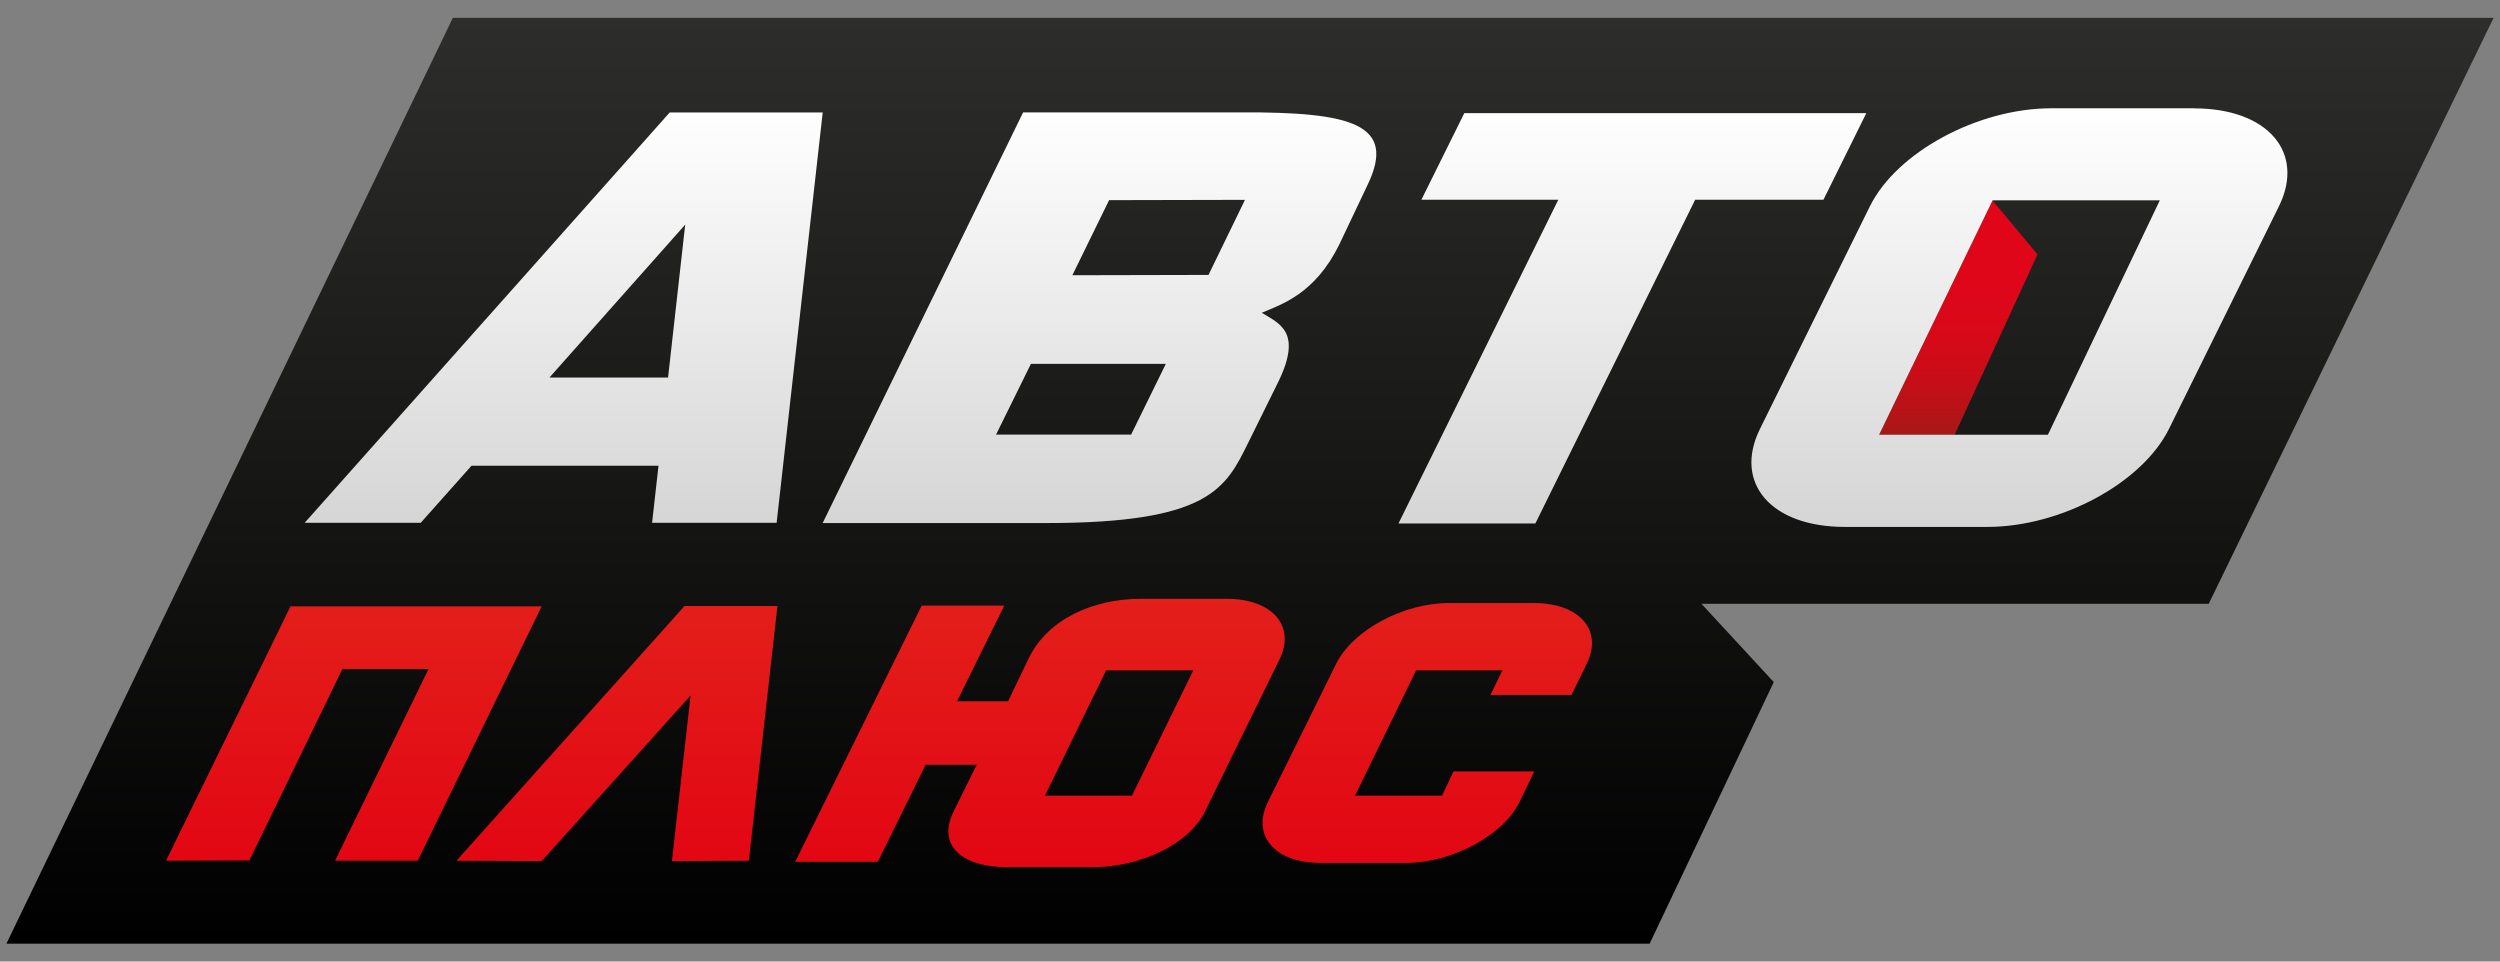
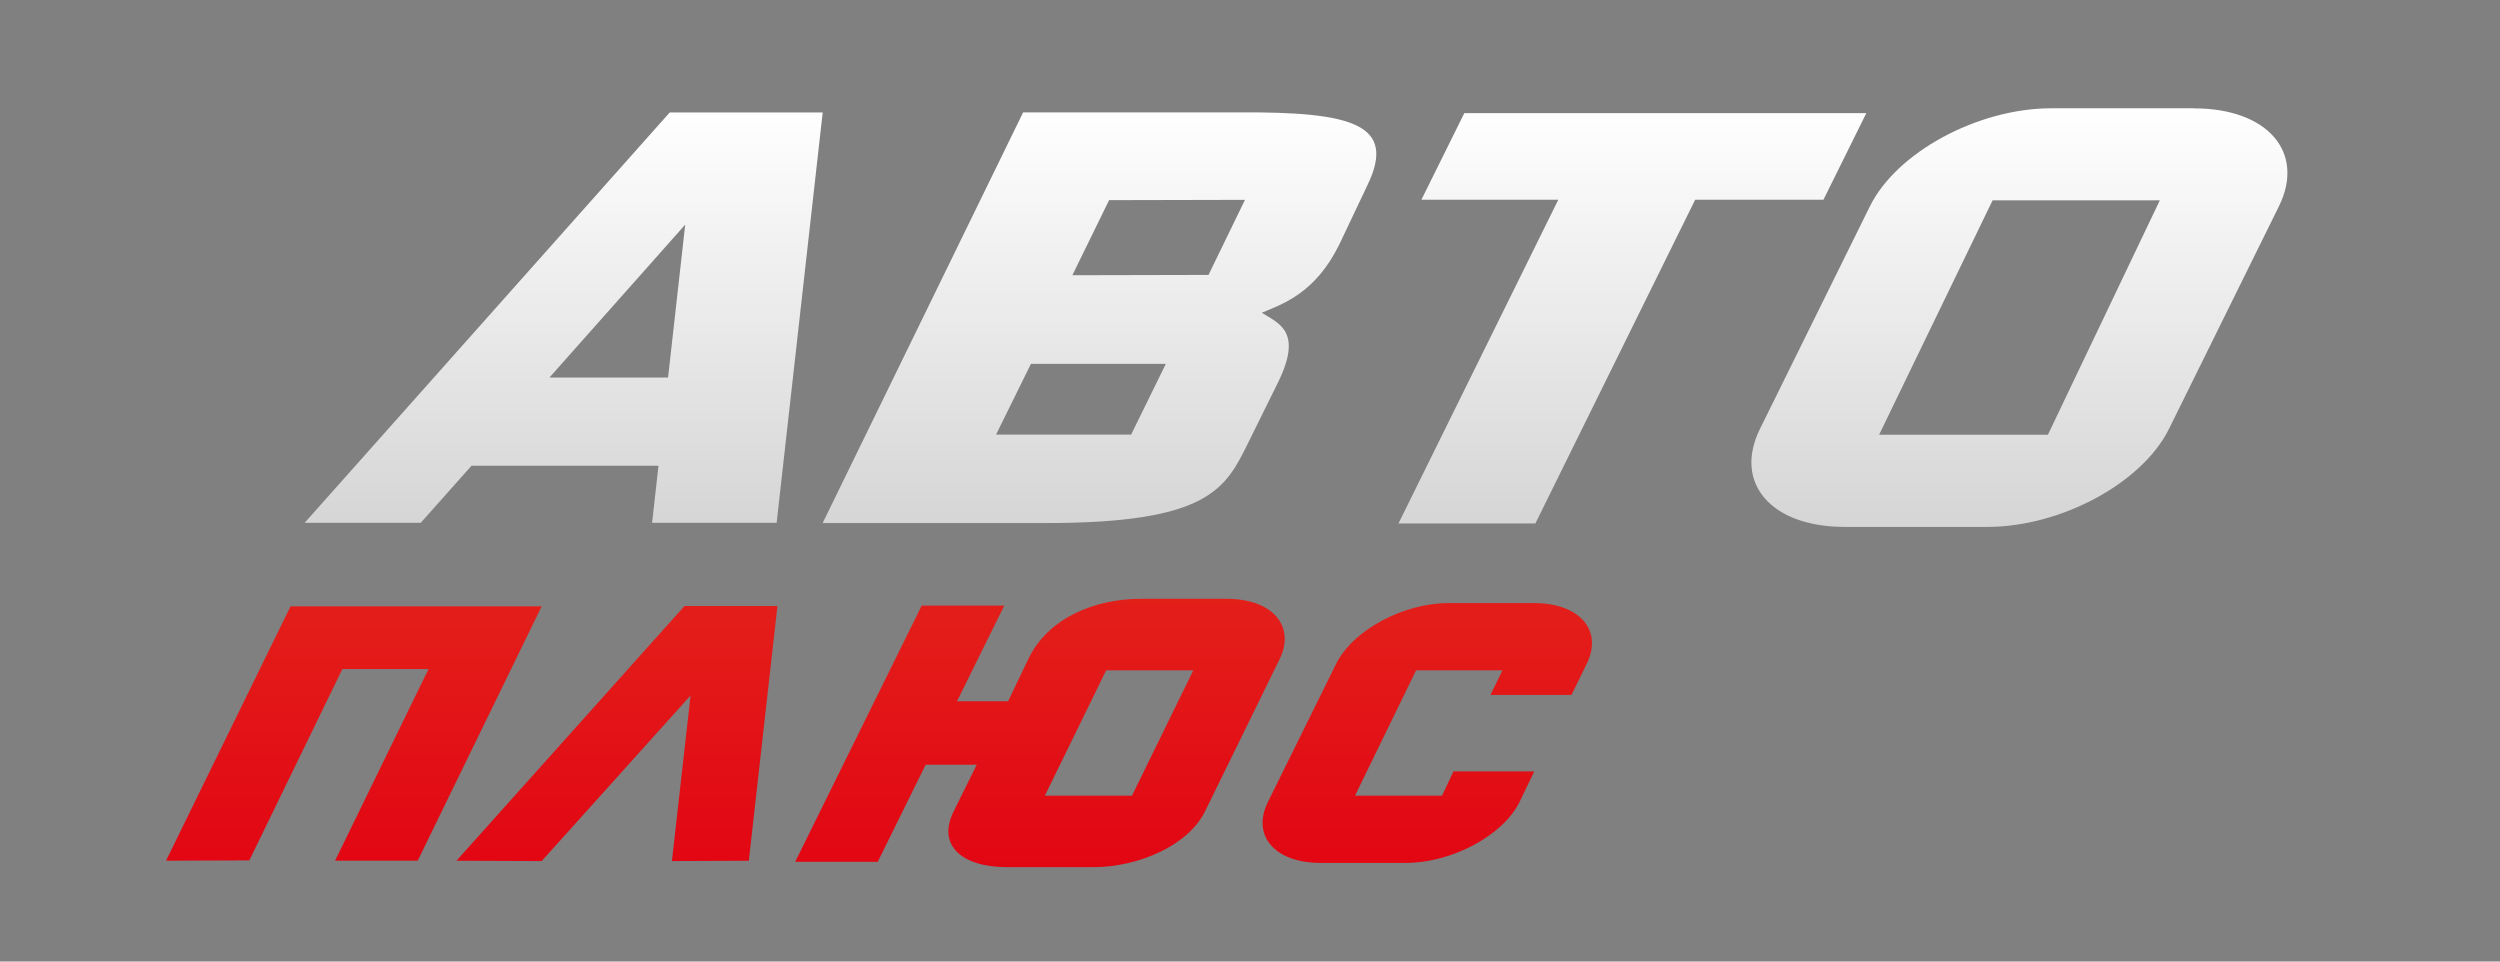
<svg xmlns="http://www.w3.org/2000/svg" width="130" height="50" viewBox="0 0 130 50" fill="none">
  <rect x="0" y="0" width="130" height="50" fill="#808080" stroke="none" />
  <g clip-path="url(#clip0_31_788)">
-     <path d="M88.475 31.397L92.236 35.469L85.782 49.07H0.334L23.548 0.93H129.666L114.854 31.397H88.475Z" fill="url(#paint0_linear_31_788)" />
    <path d="M28.167 31.529L21.721 44.756H17.424L22.283 34.793H17.802L12.966 44.74L8.633 44.756L15.108 31.529H28.167ZM40.427 31.511H35.596L23.736 44.759L28.167 44.776L35.91 36.164L34.94 44.776L38.939 44.759L40.427 31.511ZM75.581 40.113L74.987 41.375H70.46L73.637 34.856H78.128L77.504 36.136H81.716L82.506 34.524C83.37 32.78 82.145 31.36 79.771 31.36H75.33C72.957 31.36 70.335 32.78 69.477 34.524L65.93 41.706C65.069 43.454 66.291 44.871 68.664 44.871H73.112C75.484 44.871 78.15 43.454 79.014 41.706L79.781 40.113H75.581ZM62.053 34.856H57.521L54.334 41.375H58.863L62.053 34.856ZM63.796 31.139C66.169 31.139 67.391 32.557 66.527 34.303L62.657 42.2C61.794 43.948 59.222 45.092 56.849 45.092H52.369C49.998 45.092 48.723 43.944 49.586 42.2L50.789 39.767H48.133L45.641 44.815H41.349L47.929 31.491H52.222L49.765 36.465H52.421L53.458 34.303C54.476 32.126 56.944 31.139 59.311 31.139H63.782" fill="url(#paint1_linear_31_788)" />
-     <path d="M103.611 10.426L97.711 22.617L101.64 22.615L105.949 13.229L103.611 10.426Z" fill="url(#paint2_linear_31_788)" />
    <path d="M15.842 27.186H21.878L24.52 24.217H34.242L33.908 27.186H40.385L42.78 5.849H34.825L15.842 27.186ZM34.739 19.633H28.57L35.631 11.681L34.739 19.633ZM64.486 5.843H53.203L42.778 27.199H54.397C62.889 27.199 63.735 25.396 64.909 23.019L66.448 19.904C67.767 17.232 66.498 16.822 65.612 16.263C66.645 15.827 68.379 15.279 69.635 12.73L71.114 9.615C72.637 6.452 70.309 5.818 64.484 5.843H64.486ZM58.817 22.601H51.794L53.608 18.922H60.623L58.817 22.601ZM62.842 14.296L55.763 14.312L57.673 10.408L64.739 10.392L62.842 14.296ZM94.82 10.385H88.149L79.84 27.219H72.721L81.032 10.385H73.913L76.145 5.882H97.049L94.82 10.385ZM114.099 5.631H106.669C102.847 5.631 98.623 7.916 97.233 10.731L91.519 22.301C90.128 25.116 92.096 27.399 95.917 27.399H103.347C107.168 27.399 111.395 25.116 112.788 22.301L118.5 10.736C119.891 7.921 117.918 5.636 114.097 5.636L114.099 5.631ZM106.491 22.607H97.713L103.615 10.417H112.311L106.491 22.607Z" fill="url(#paint3_linear_31_788)" />
  </g>
  <defs>
    <linearGradient id="paint0_linear_31_788" x1="65.001" y1="49.07" x2="65.001" y2="0.93" gradientUnits="userSpaceOnUse">
      <stop />
      <stop offset="1" stop-color="#2D2D2B" />
    </linearGradient>
    <linearGradient id="paint1_linear_31_788" x1="45.71" y1="45.092" x2="45.71" y2="31.139" gradientUnits="userSpaceOnUse">
      <stop stop-color="#E20613" />
      <stop offset="1" stop-color="#E31F1A" />
    </linearGradient>
    <linearGradient id="paint2_linear_31_788" x1="101.83" y1="22.617" x2="101.83" y2="10.426" gradientUnits="userSpaceOnUse">
      <stop stop-color="#A51916" />
      <stop offset="0.09" stop-color="#B51417" />
      <stop offset="0.25" stop-color="#C90D18" />
      <stop offset="0.43" stop-color="#D70919" />
      <stop offset="0.64" stop-color="#DF061A" />
      <stop offset="1" stop-color="#E2051A" />
    </linearGradient>
    <linearGradient id="paint3_linear_31_788" x1="67.394" y1="27.399" x2="67.394" y2="5.636" gradientUnits="userSpaceOnUse">
      <stop stop-color="#D5D5D5" />
      <stop offset="1" stop-color="white" />
    </linearGradient>
    <clipPath id="clip0_31_788">
      <rect width="129.331" height="48.14" fill="white" transform="translate(0.334 0.93)" />
    </clipPath>
  </defs>
</svg>